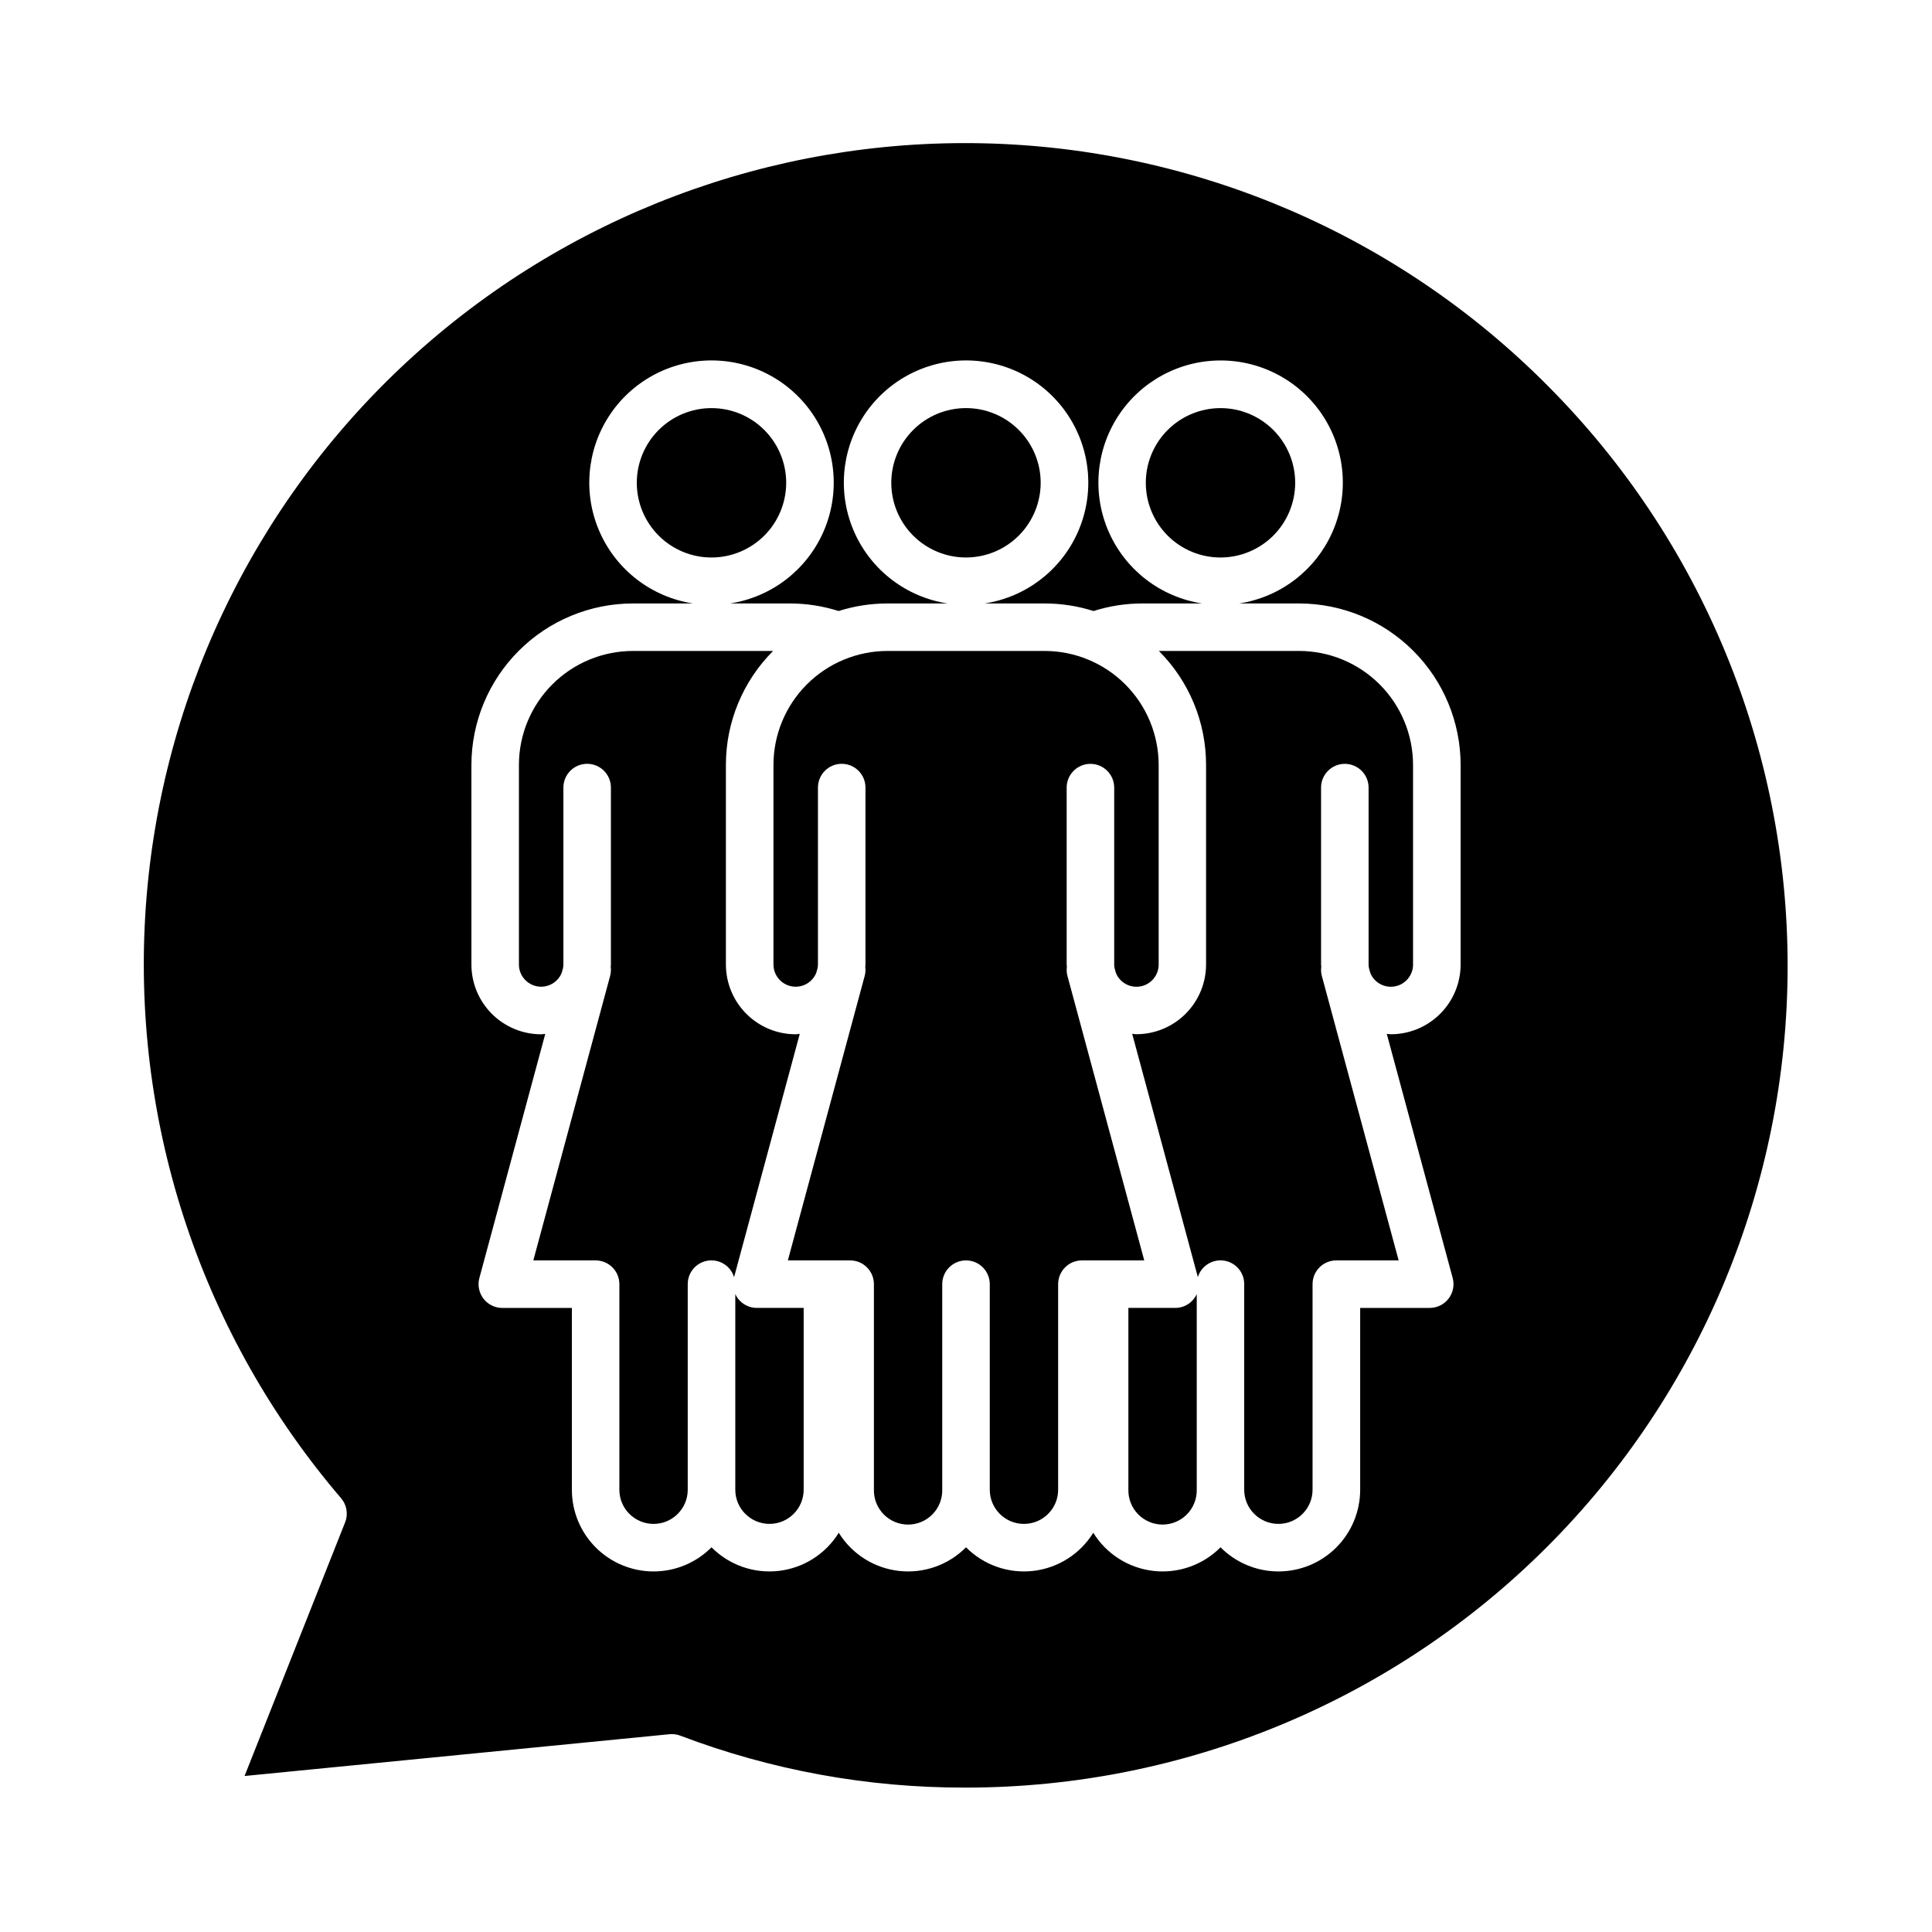
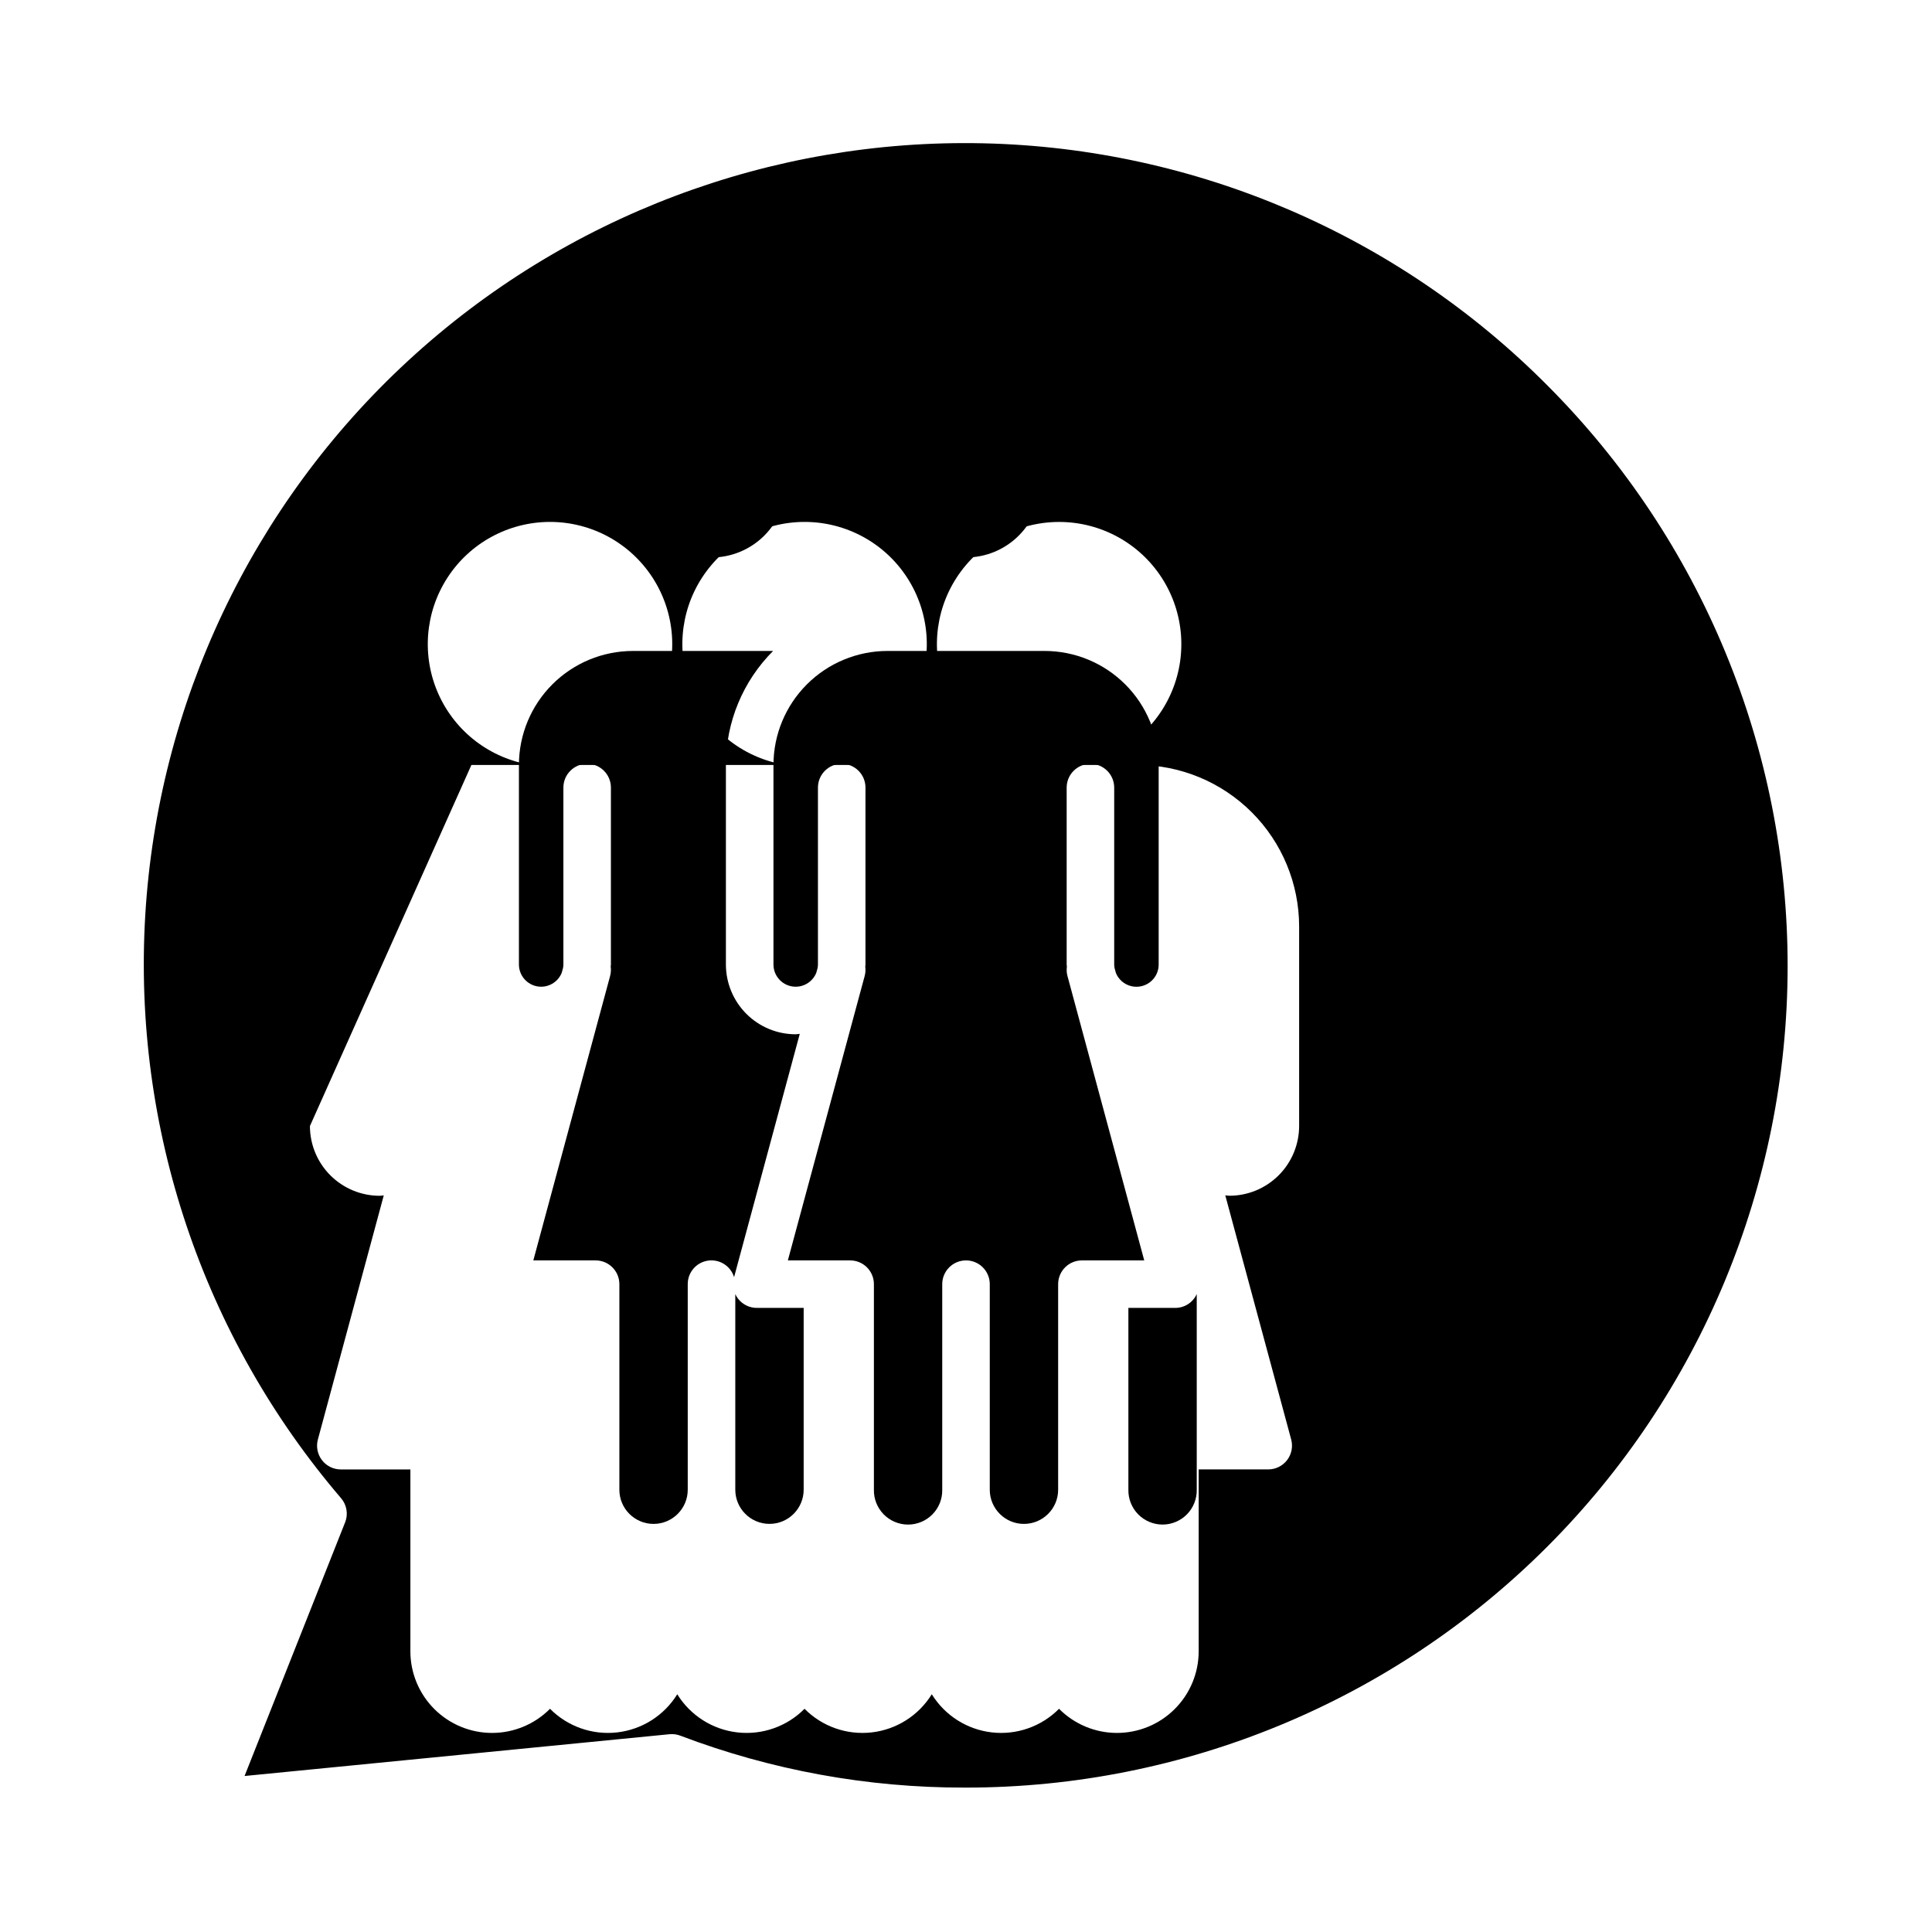
<svg xmlns="http://www.w3.org/2000/svg" fill="#000000" width="800px" height="800px" version="1.1" viewBox="144 144 512 512">
  <g>
    <path d="m352.35 271.95c0-5.25-2.086-10.285-5.797-13.996-3.711-3.715-8.746-5.801-13.996-5.801s-10.289 2.086-14 5.797c-3.711 3.711-5.801 8.746-5.801 13.996s2.086 10.285 5.801 14c3.711 3.711 8.746 5.797 13.996 5.797 5.246-0.004 10.281-2.09 13.992-5.801 3.711-3.711 5.797-8.742 5.805-13.992z" />
-     <path d="m487.24 271.95c0-5.25-2.086-10.285-5.797-13.996-3.711-3.715-8.746-5.801-13.996-5.801s-10.285 2.086-14 5.797c-3.711 3.711-5.797 8.746-5.797 13.996-0.004 5.25 2.082 10.285 5.797 14 3.711 3.711 8.746 5.797 13.996 5.797 5.25-0.004 10.281-2.09 13.992-5.801s5.797-8.742 5.805-13.992z" />
    <path d="m287.41 405.49c2.394-0.004 4.547-1.457 5.449-3.676l0.352-1.281-0.004 0.004c0.059-0.309 0.09-0.621 0.098-0.934v-46.883c0-3.481 2.816-6.301 6.297-6.301 3.477 0 6.297 2.82 6.297 6.301v46.883c0 0.191-0.051 0.371-0.055 0.562 0.113 0.836 0.059 1.688-0.164 2.5l-0.145 0.551c-0.039 0.188-0.105 0.352-0.152 0.555l-20.047 74.25h16.508c3.477 0 6.297 2.82 6.297 6.297v54.477c0 5 4.055 9.055 9.059 9.055 5.004 0 9.059-4.055 9.059-9.055v-54.477c-0.016-3.113 2.258-5.766 5.336-6.234 3.082-0.465 6.035 1.398 6.945 4.375l17.406-64.473c-0.367 0.02-0.699 0.109-1.09 0.109-4.902-0.004-9.598-1.953-13.062-5.418-3.465-3.469-5.414-8.164-5.422-13.066v-52.895c-0.004-11.332 4.496-22.195 12.508-30.207h-37.156c-8.008 0.012-15.684 3.195-21.348 8.859-5.66 5.66-8.848 13.34-8.855 21.348v52.887c0.004 3.25 2.641 5.883 5.891 5.887z" />
    <path d="m419.79 271.95c0.004-5.25-2.082-10.285-5.793-14-3.711-3.711-8.746-5.801-13.996-5.801s-10.289 2.082-14 5.797c-3.715 3.711-5.801 8.746-5.801 13.996s2.086 10.285 5.797 14c3.711 3.711 8.746 5.797 14 5.797 5.246-0.004 10.277-2.09 13.988-5.801 3.711-3.711 5.797-8.738 5.805-13.988z" />
    <path d="m339.56 488.13c-0.277-0.367-0.512-0.77-0.699-1.188v51.848c0 5 4.055 9.055 9.059 9.055 5 0 9.059-4.055 9.059-9.055v-48.18h-12.414c-1.965 0-3.812-0.918-5.004-2.481z" />
-     <path d="m463.62 399.6c-0.004 4.898-1.957 9.602-5.422 13.066-3.469 3.465-8.168 5.414-13.07 5.414-0.371 0-0.723-0.086-1.086-0.109l17.402 64.473v0.004c0.914-2.977 3.867-4.832 6.941-4.367 3.078 0.465 5.352 3.113 5.344 6.223v54.488c0 5 4.055 9.055 9.059 9.055 5 0 9.055-4.055 9.055-9.055v-54.477c0-3.477 2.82-6.297 6.301-6.297h16.512l-20.043-74.242c-0.043-0.188-0.113-0.352-0.148-0.555l-0.152-0.551v0.004c-0.223-0.816-0.277-1.668-0.16-2.504 0-0.191-0.055-0.371-0.055-0.562v-46.883h-0.004c0-3.477 2.82-6.297 6.301-6.297 3.477 0 6.297 2.82 6.297 6.297v46.883c0.004 0.312 0.039 0.625 0.094 0.934l0.352 1.281h-0.004c1.059 2.613 3.82 4.106 6.586 3.566 2.762-0.539 4.758-2.965 4.754-5.781v-52.895c-0.008-8.008-3.191-15.688-8.855-21.348-5.664-5.664-13.34-8.848-21.348-8.859h-37.156c8.016 8.008 12.516 18.875 12.508 30.207z" />
    <path d="m354.87 405.49c2.394-0.004 4.547-1.457 5.449-3.676l0.352-1.281v0.004c0.055-0.309 0.086-0.621 0.094-0.934v-46.883c0-3.481 2.82-6.301 6.297-6.301 3.477 0 6.297 2.82 6.297 6.301v46.883c0 0.191-0.051 0.371-0.055 0.562 0.113 0.836 0.059 1.688-0.16 2.5l-0.148 0.551c-0.039 0.188-0.109 0.352-0.152 0.555l-20.055 74.25h16.508-0.004c3.481 0 6.301 2.82 6.301 6.297v54.477c-0.051 2.43 0.883 4.781 2.586 6.519 1.703 1.734 4.035 2.715 6.469 2.715 2.434 0 4.766-0.98 6.469-2.715 1.703-1.738 2.637-4.09 2.586-6.519v-54.477c0-3.477 2.82-6.297 6.301-6.297 3.477 0 6.297 2.82 6.297 6.297v54.477c0 5 4.055 9.055 9.059 9.055 5 0 9.059-4.055 9.059-9.055v-54.477c0-3.477 2.816-6.297 6.297-6.297h16.52l-20.039-74.242c-0.047-0.188-0.113-0.352-0.152-0.555l-0.152-0.551 0.004 0.004c-0.223-0.816-0.277-1.668-0.16-2.504 0-0.191-0.059-0.371-0.059-0.562v-46.883c0-3.477 2.82-6.297 6.297-6.297 3.481 0 6.301 2.82 6.301 6.297v46.883c0.004 0.312 0.035 0.625 0.094 0.934l0.352 1.281h-0.004c1.059 2.613 3.82 4.106 6.582 3.566 2.766-0.539 4.762-2.965 4.758-5.781v-52.895c-0.008-8.008-3.195-15.688-8.855-21.348-5.664-5.664-13.34-8.848-21.348-8.859h-41.676c-8.008 0.012-15.688 3.195-21.348 8.859-5.664 5.66-8.848 13.34-8.855 21.348v52.887c0 3.254 2.641 5.887 5.898 5.887z" />
    <path d="m455.44 490.61h-12.406v48.18c-0.047 2.43 0.887 4.781 2.59 6.519 1.703 1.734 4.035 2.715 6.469 2.715s4.762-0.98 6.465-2.715c1.707-1.738 2.637-4.09 2.59-6.519v-51.848c-1.016 2.238-3.246 3.676-5.707 3.668z" />
-     <path d="m235.45 547.46-26.641 67.199 112.62-11.074c0.207-0.02 0.414-0.027 0.617-0.027 0.766 0 1.523 0.137 2.238 0.41 24.082 9.148 49.637 13.812 75.398 13.762h0.324c57.711 0.004 113.06-22.91 153.89-63.699 40.828-40.789 63.789-96.117 63.844-153.83 0.055-57.711-22.809-113.08-63.559-153.95-39.676-39.98-93.312-63.02-149.62-64.273-56.309-1.25-110.91 19.379-152.33 57.555-41.414 38.176-66.414 90.922-69.742 147.15-3.328 56.227 15.273 111.55 51.895 154.35 1.523 1.773 1.938 4.242 1.078 6.418zm33.48-200.74c0.012-11.348 4.523-22.227 12.547-30.25 8.023-8.023 18.902-12.535 30.25-12.547h15.918c-10.859-1.668-20.137-8.727-24.637-18.746-4.5-10.023-3.613-21.645 2.356-30.867 5.969-9.223 16.207-14.793 27.195-14.793 10.984 0 21.223 5.57 27.191 14.793 5.969 9.223 6.856 20.844 2.356 30.867-4.5 10.02-13.777 17.078-24.637 18.746h15.918c4.359 0.008 8.695 0.684 12.852 2.004 4.188-1.328 8.555-2.004 12.945-2.004h15.922c-10.859-1.668-20.137-8.727-24.637-18.746-4.5-10.023-3.613-21.645 2.356-30.867 5.969-9.223 16.207-14.793 27.195-14.793 10.984 0 21.223 5.57 27.191 14.793 5.969 9.223 6.856 20.844 2.356 30.867-4.5 10.02-13.773 17.078-24.633 18.746h15.914c4.394 0 8.758 0.676 12.945 2.008 4.156-1.324 8.488-2 12.852-2.008h15.918c-10.859-1.668-20.133-8.723-24.633-18.746-4.5-10.02-3.613-21.641 2.356-30.863s16.203-14.789 27.188-14.789c10.988 0 21.223 5.566 27.191 14.789s6.856 20.844 2.356 30.863c-4.5 10.023-13.773 17.078-24.633 18.746h15.918c11.344 0.02 22.215 4.535 30.23 12.559 8.02 8.02 12.527 18.895 12.543 30.238v52.887c-0.008 4.898-1.957 9.598-5.422 13.062-3.465 3.465-8.164 5.414-13.062 5.418-0.375 0-0.723-0.086-1.09-0.109l17.465 64.691c0.512 1.895 0.113 3.914-1.078 5.473-1.191 1.555-3.039 2.469-5 2.469h-18.434v48.188c0 5.75-2.285 11.262-6.359 15.324-4.07 4.062-9.59 6.336-15.34 6.324-5.75-0.016-11.258-2.316-15.309-6.398-4.66 4.703-11.219 7.008-17.797 6.258-6.574-0.75-12.445-4.477-15.926-10.109-3.481 5.633-9.352 9.359-15.93 10.109s-13.133-1.555-17.793-6.258c-4.66 4.703-11.219 7.008-17.797 6.258s-12.449-4.477-15.93-10.109c-3.481 5.633-9.348 9.359-15.926 10.109s-13.137-1.555-17.797-6.258c-4.051 4.082-9.559 6.383-15.309 6.398-5.75 0.012-11.27-2.262-15.34-6.324-4.07-4.062-6.359-9.574-6.356-15.324v-48.18h-18.434c-1.957 0-3.809-0.91-5-2.469-1.191-1.555-1.59-3.578-1.078-5.469l17.461-64.691c-0.367 0.02-0.699 0.109-1.086 0.109-4.898-0.004-9.598-1.953-13.066-5.418-3.465-3.465-5.414-8.164-5.418-13.066z" />
+     <path d="m235.45 547.46-26.641 67.199 112.62-11.074c0.207-0.02 0.414-0.027 0.617-0.027 0.766 0 1.523 0.137 2.238 0.41 24.082 9.148 49.637 13.812 75.398 13.762h0.324c57.711 0.004 113.06-22.91 153.89-63.699 40.828-40.789 63.789-96.117 63.844-153.83 0.055-57.711-22.809-113.08-63.559-153.95-39.676-39.98-93.312-63.02-149.62-64.273-56.309-1.25-110.91 19.379-152.33 57.555-41.414 38.176-66.414 90.922-69.742 147.15-3.328 56.227 15.273 111.55 51.895 154.35 1.523 1.773 1.938 4.242 1.078 6.418zm33.48-200.74h15.918c-10.859-1.668-20.137-8.727-24.637-18.746-4.5-10.023-3.613-21.645 2.356-30.867 5.969-9.223 16.207-14.793 27.195-14.793 10.984 0 21.223 5.57 27.191 14.793 5.969 9.223 6.856 20.844 2.356 30.867-4.5 10.02-13.777 17.078-24.637 18.746h15.918c4.359 0.008 8.695 0.684 12.852 2.004 4.188-1.328 8.555-2.004 12.945-2.004h15.922c-10.859-1.668-20.137-8.727-24.637-18.746-4.5-10.023-3.613-21.645 2.356-30.867 5.969-9.223 16.207-14.793 27.195-14.793 10.984 0 21.223 5.57 27.191 14.793 5.969 9.223 6.856 20.844 2.356 30.867-4.5 10.02-13.773 17.078-24.633 18.746h15.914c4.394 0 8.758 0.676 12.945 2.008 4.156-1.324 8.488-2 12.852-2.008h15.918c-10.859-1.668-20.133-8.723-24.633-18.746-4.5-10.02-3.613-21.641 2.356-30.863s16.203-14.789 27.188-14.789c10.988 0 21.223 5.566 27.191 14.789s6.856 20.844 2.356 30.863c-4.5 10.023-13.773 17.078-24.633 18.746h15.918c11.344 0.02 22.215 4.535 30.23 12.559 8.02 8.02 12.527 18.895 12.543 30.238v52.887c-0.008 4.898-1.957 9.598-5.422 13.062-3.465 3.465-8.164 5.414-13.062 5.418-0.375 0-0.723-0.086-1.09-0.109l17.465 64.691c0.512 1.895 0.113 3.914-1.078 5.473-1.191 1.555-3.039 2.469-5 2.469h-18.434v48.188c0 5.75-2.285 11.262-6.359 15.324-4.07 4.062-9.59 6.336-15.34 6.324-5.75-0.016-11.258-2.316-15.309-6.398-4.66 4.703-11.219 7.008-17.797 6.258-6.574-0.75-12.445-4.477-15.926-10.109-3.481 5.633-9.352 9.359-15.93 10.109s-13.133-1.555-17.793-6.258c-4.66 4.703-11.219 7.008-17.797 6.258s-12.449-4.477-15.93-10.109c-3.481 5.633-9.348 9.359-15.926 10.109s-13.137-1.555-17.797-6.258c-4.051 4.082-9.559 6.383-15.309 6.398-5.75 0.012-11.27-2.262-15.34-6.324-4.07-4.062-6.359-9.574-6.356-15.324v-48.18h-18.434c-1.957 0-3.809-0.91-5-2.469-1.191-1.555-1.59-3.578-1.078-5.469l17.461-64.691c-0.367 0.02-0.699 0.109-1.086 0.109-4.898-0.004-9.598-1.953-13.066-5.418-3.465-3.465-5.414-8.164-5.418-13.066z" />
  </g>
</svg>